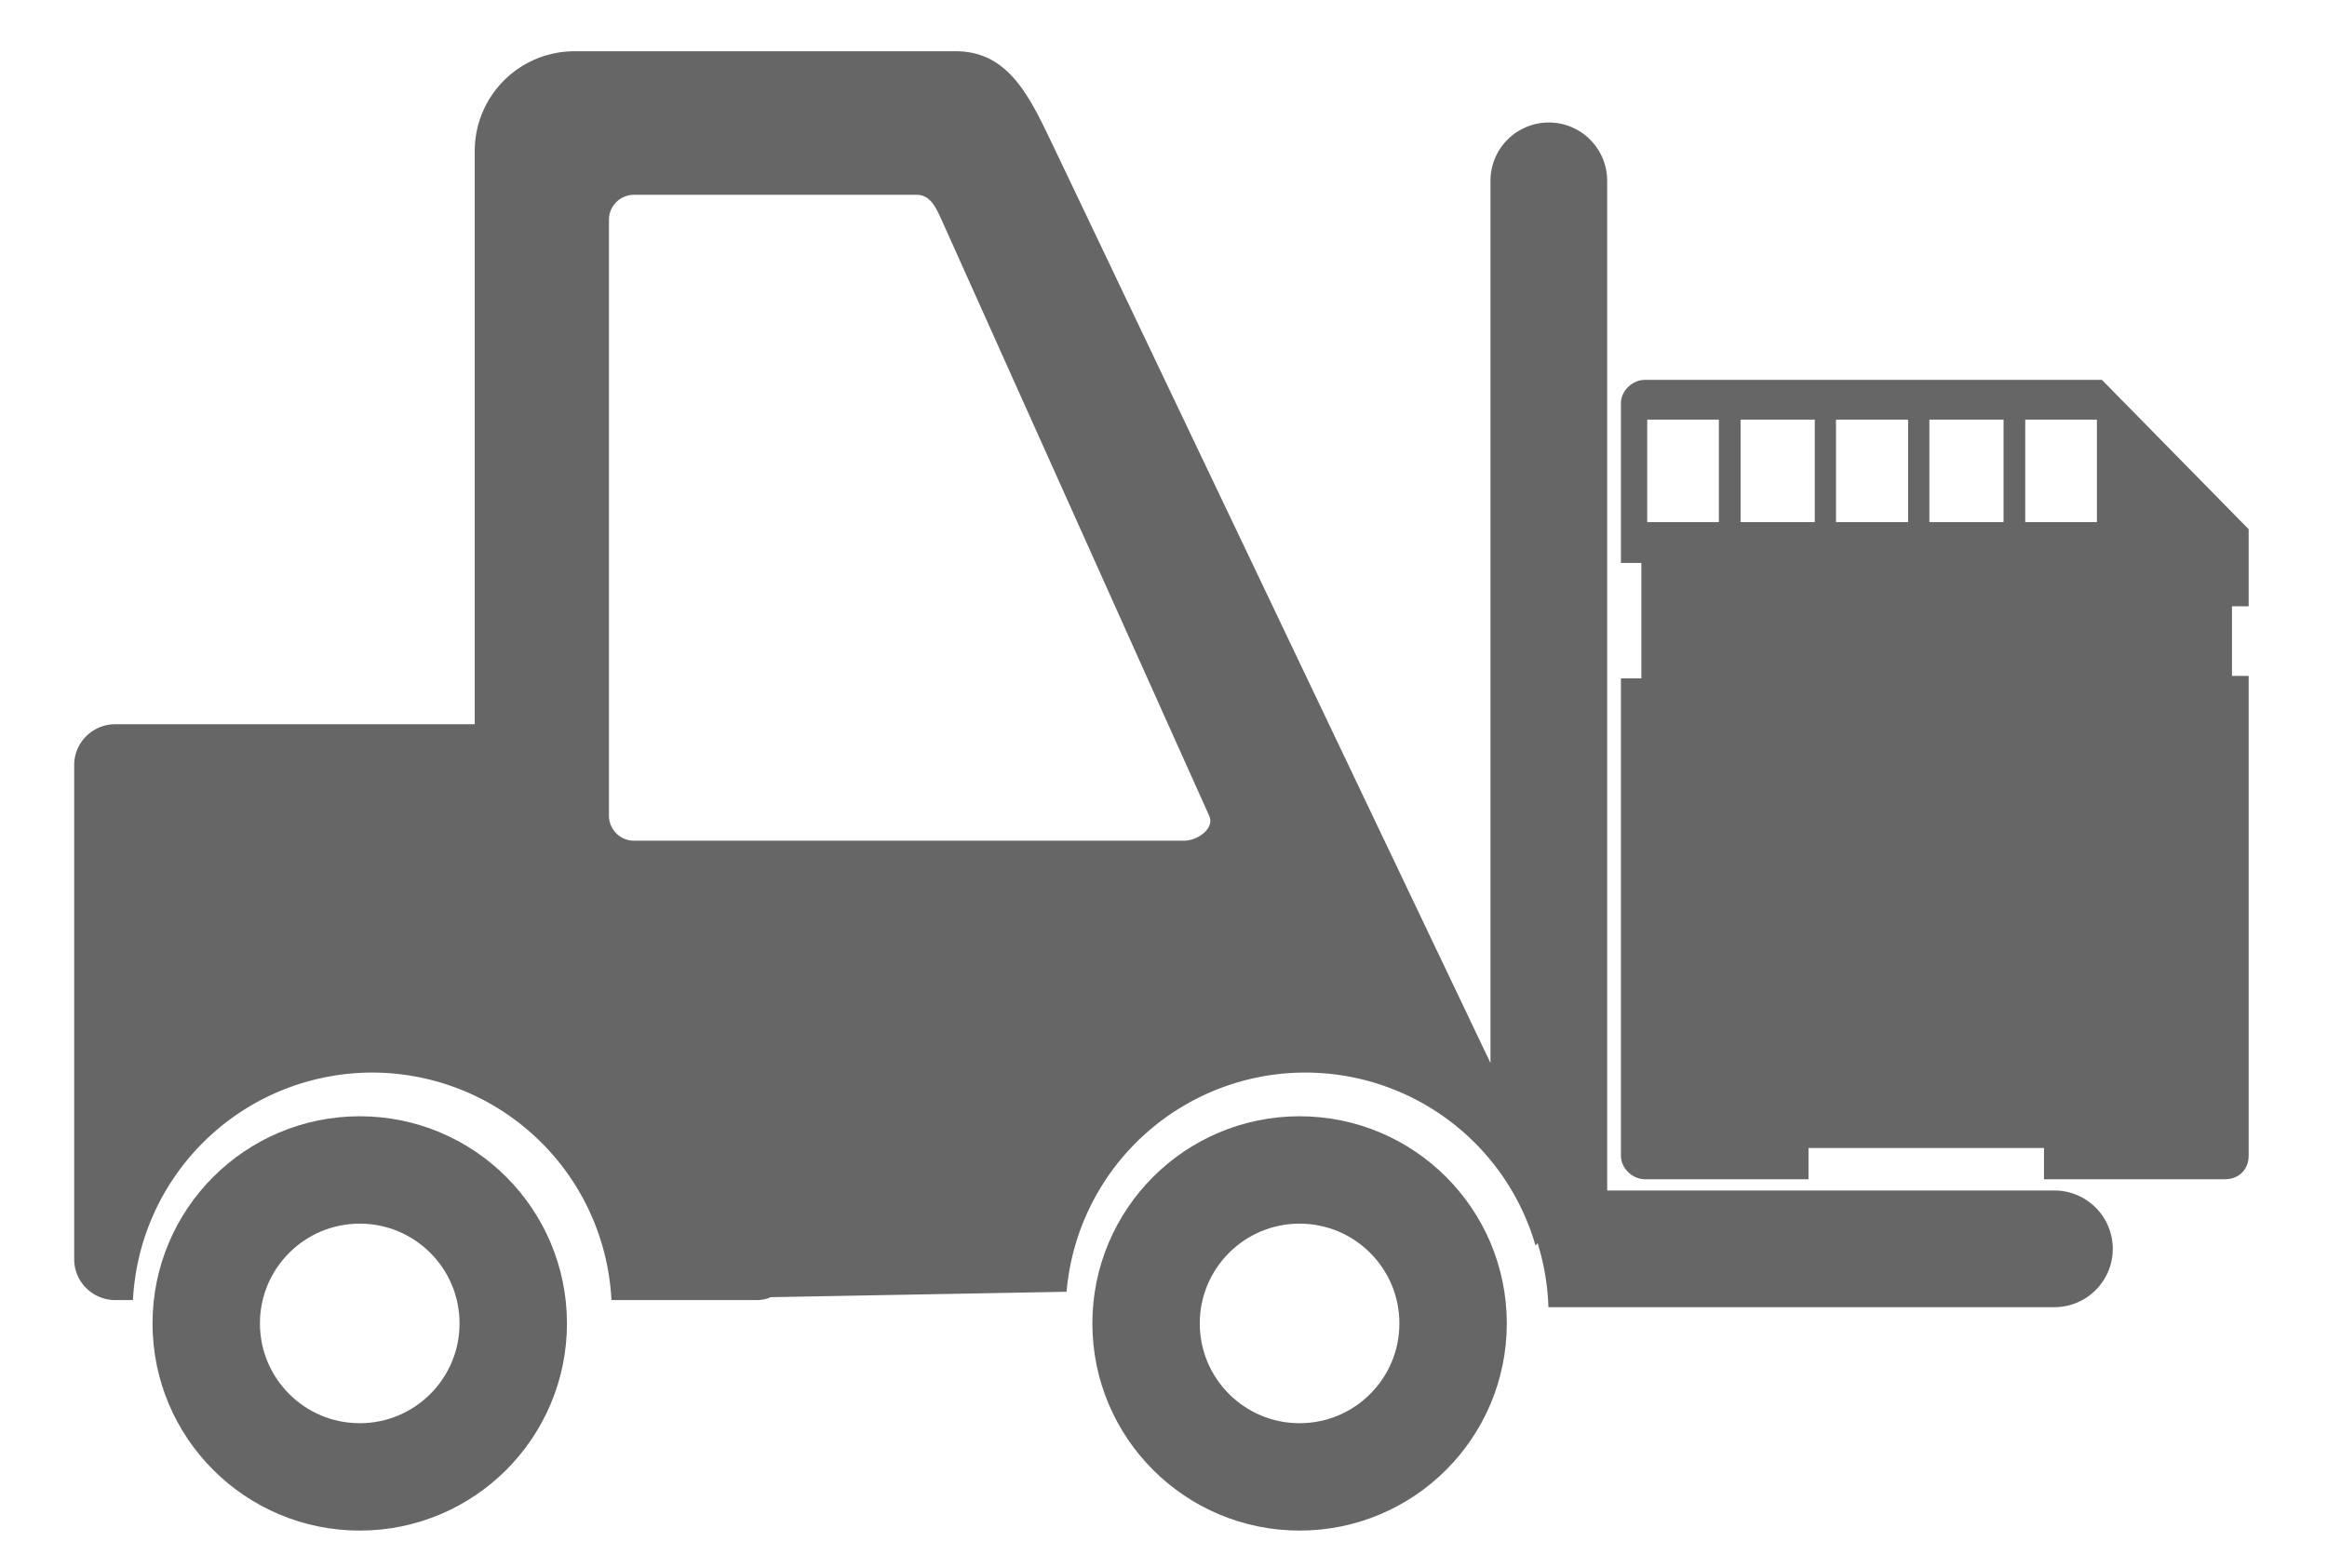
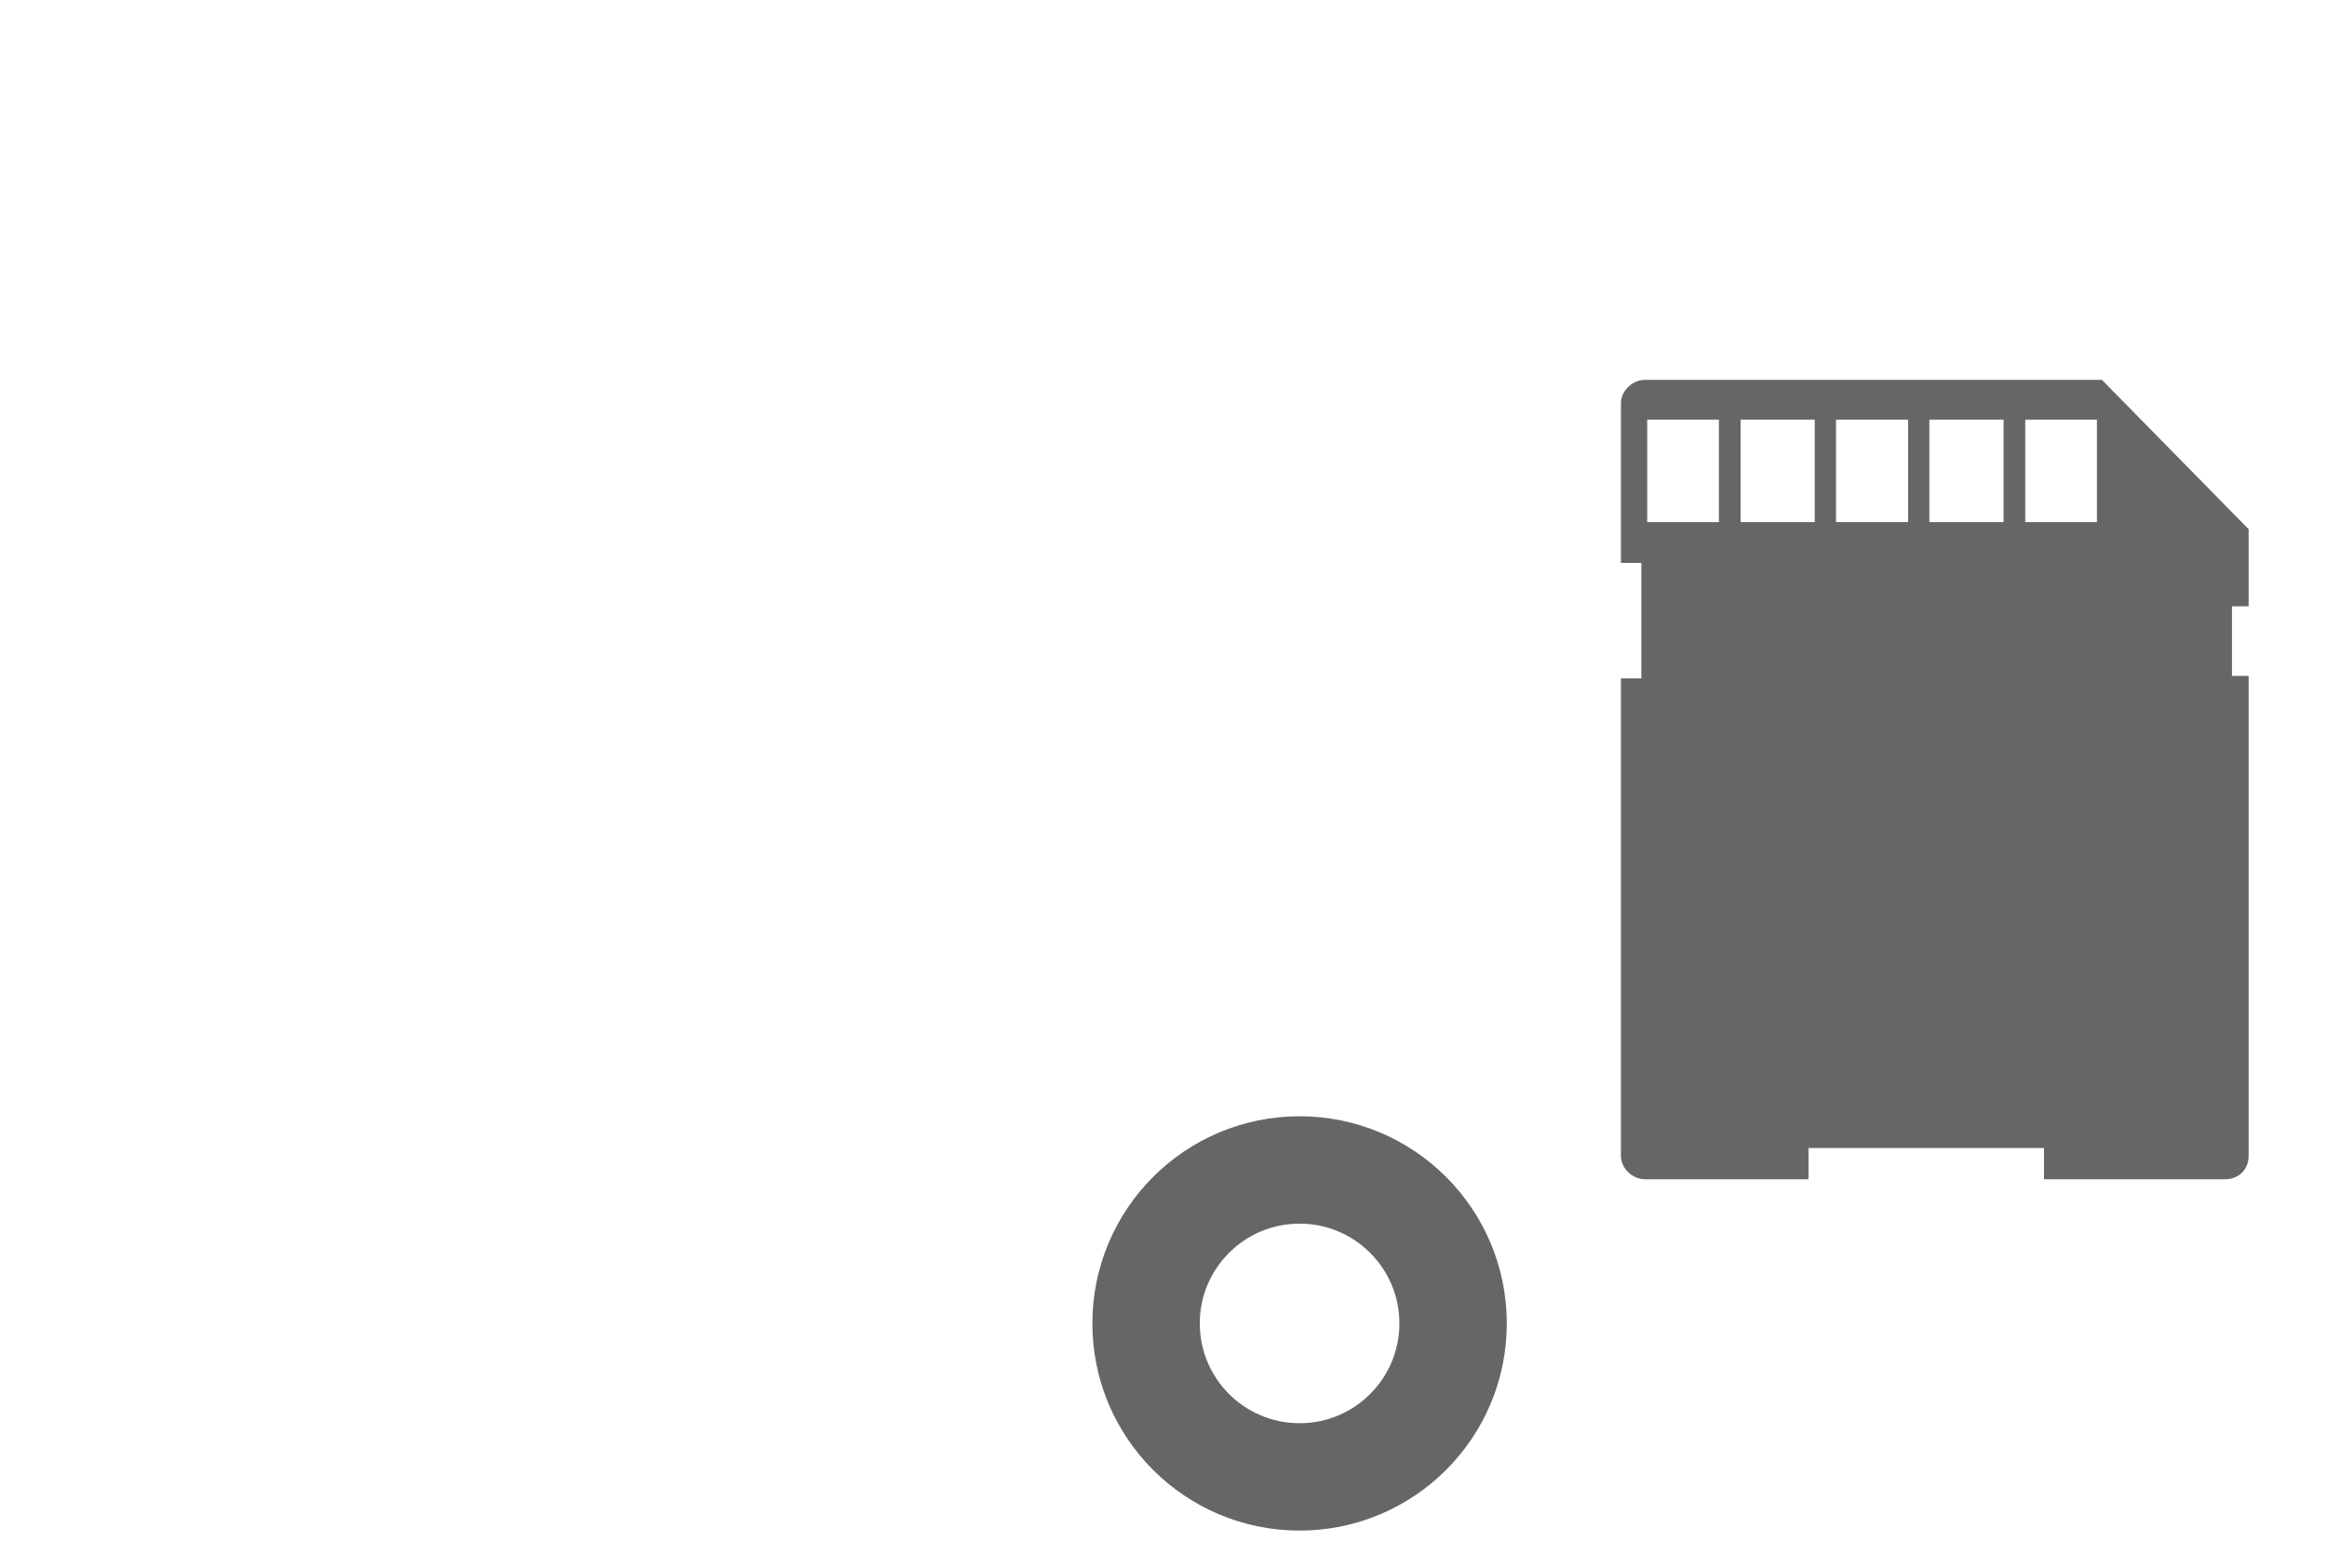
<svg xmlns="http://www.w3.org/2000/svg" height="100%" width="100%" viewBox="0 0 558.3 376.4">
  <g id="empfangsordner-speicherkarten">
-     <path d="m137.9 12.3c-13.3 0-24 10.7-24 24v137.5h-86.2c-5.5 0-9.9 4.4-9.9 9.8v118.6c0 5.4 4.4 9.8 9.9 9.8h4.2a57.5 57.5 0 0 1 57.4 -54.6 57.5 57.5 0 0 1 57.4 54.6h2 32.7c1.3 0 2.4-.2 3.5-.7l71-1.3a57.5 57.5 0 0 1 57.3 -52.6 57.5 57.5 0 0 1 55.2 41.5c.2-.2.4-.4.5-.6a57.93 57.93 0 0 1 2.6 15.4h121.4a14 14 0 0 0 0 -28h-107.3v-242.1a14 14 0 0 0 -14.2 -14.2 14 14 0 0 0 -13.8 14.2v211.5l-104.3-218.8c-5.8-12.01-10.7-24-24-24h-91.4zm14.2 34.45h67.8c3.3 0 4.6 2.97 6 6l64.2 143c1.4 3-2.7 6-6 6h-132c-3.3 0-6-2.7-6-6v-143c0-3.32 2.7-6 6-6z" fill="#666666" />
-     <circle cx="86.31" stroke="#666666" cy="317.6" r="36.83" stroke-width="25.77" fill="none" />
    <circle stroke-width="25.77" stroke="#666666" cy="317.6" cx="311.8" r="36.83" fill="none" />
    <path d="m394.6 91.16c-2.8 0-5.7 2.5-5.7 5.6v38.34h4.9v27.7h-4.9v114.6c0 3.1 2.9 5.6 5.7 5.6h39.3v-7.5h56.5v7.5h43.4c3.5 0 5.7-2.5 5.7-5.6v-115.2h-4v-16.7h4v-18.5l-35.2-35.84zm.6 9.54h17.2v24.6h-17.2zm22.4 0h17.8v24.6h-17.8zm22.9 0h17.3v24.6h-17.3zm22.4 0h17.8v24.6h-17.8zm23 0h17.2v24.6h-17.2z" fill="#666666" />
  </g>
</svg>